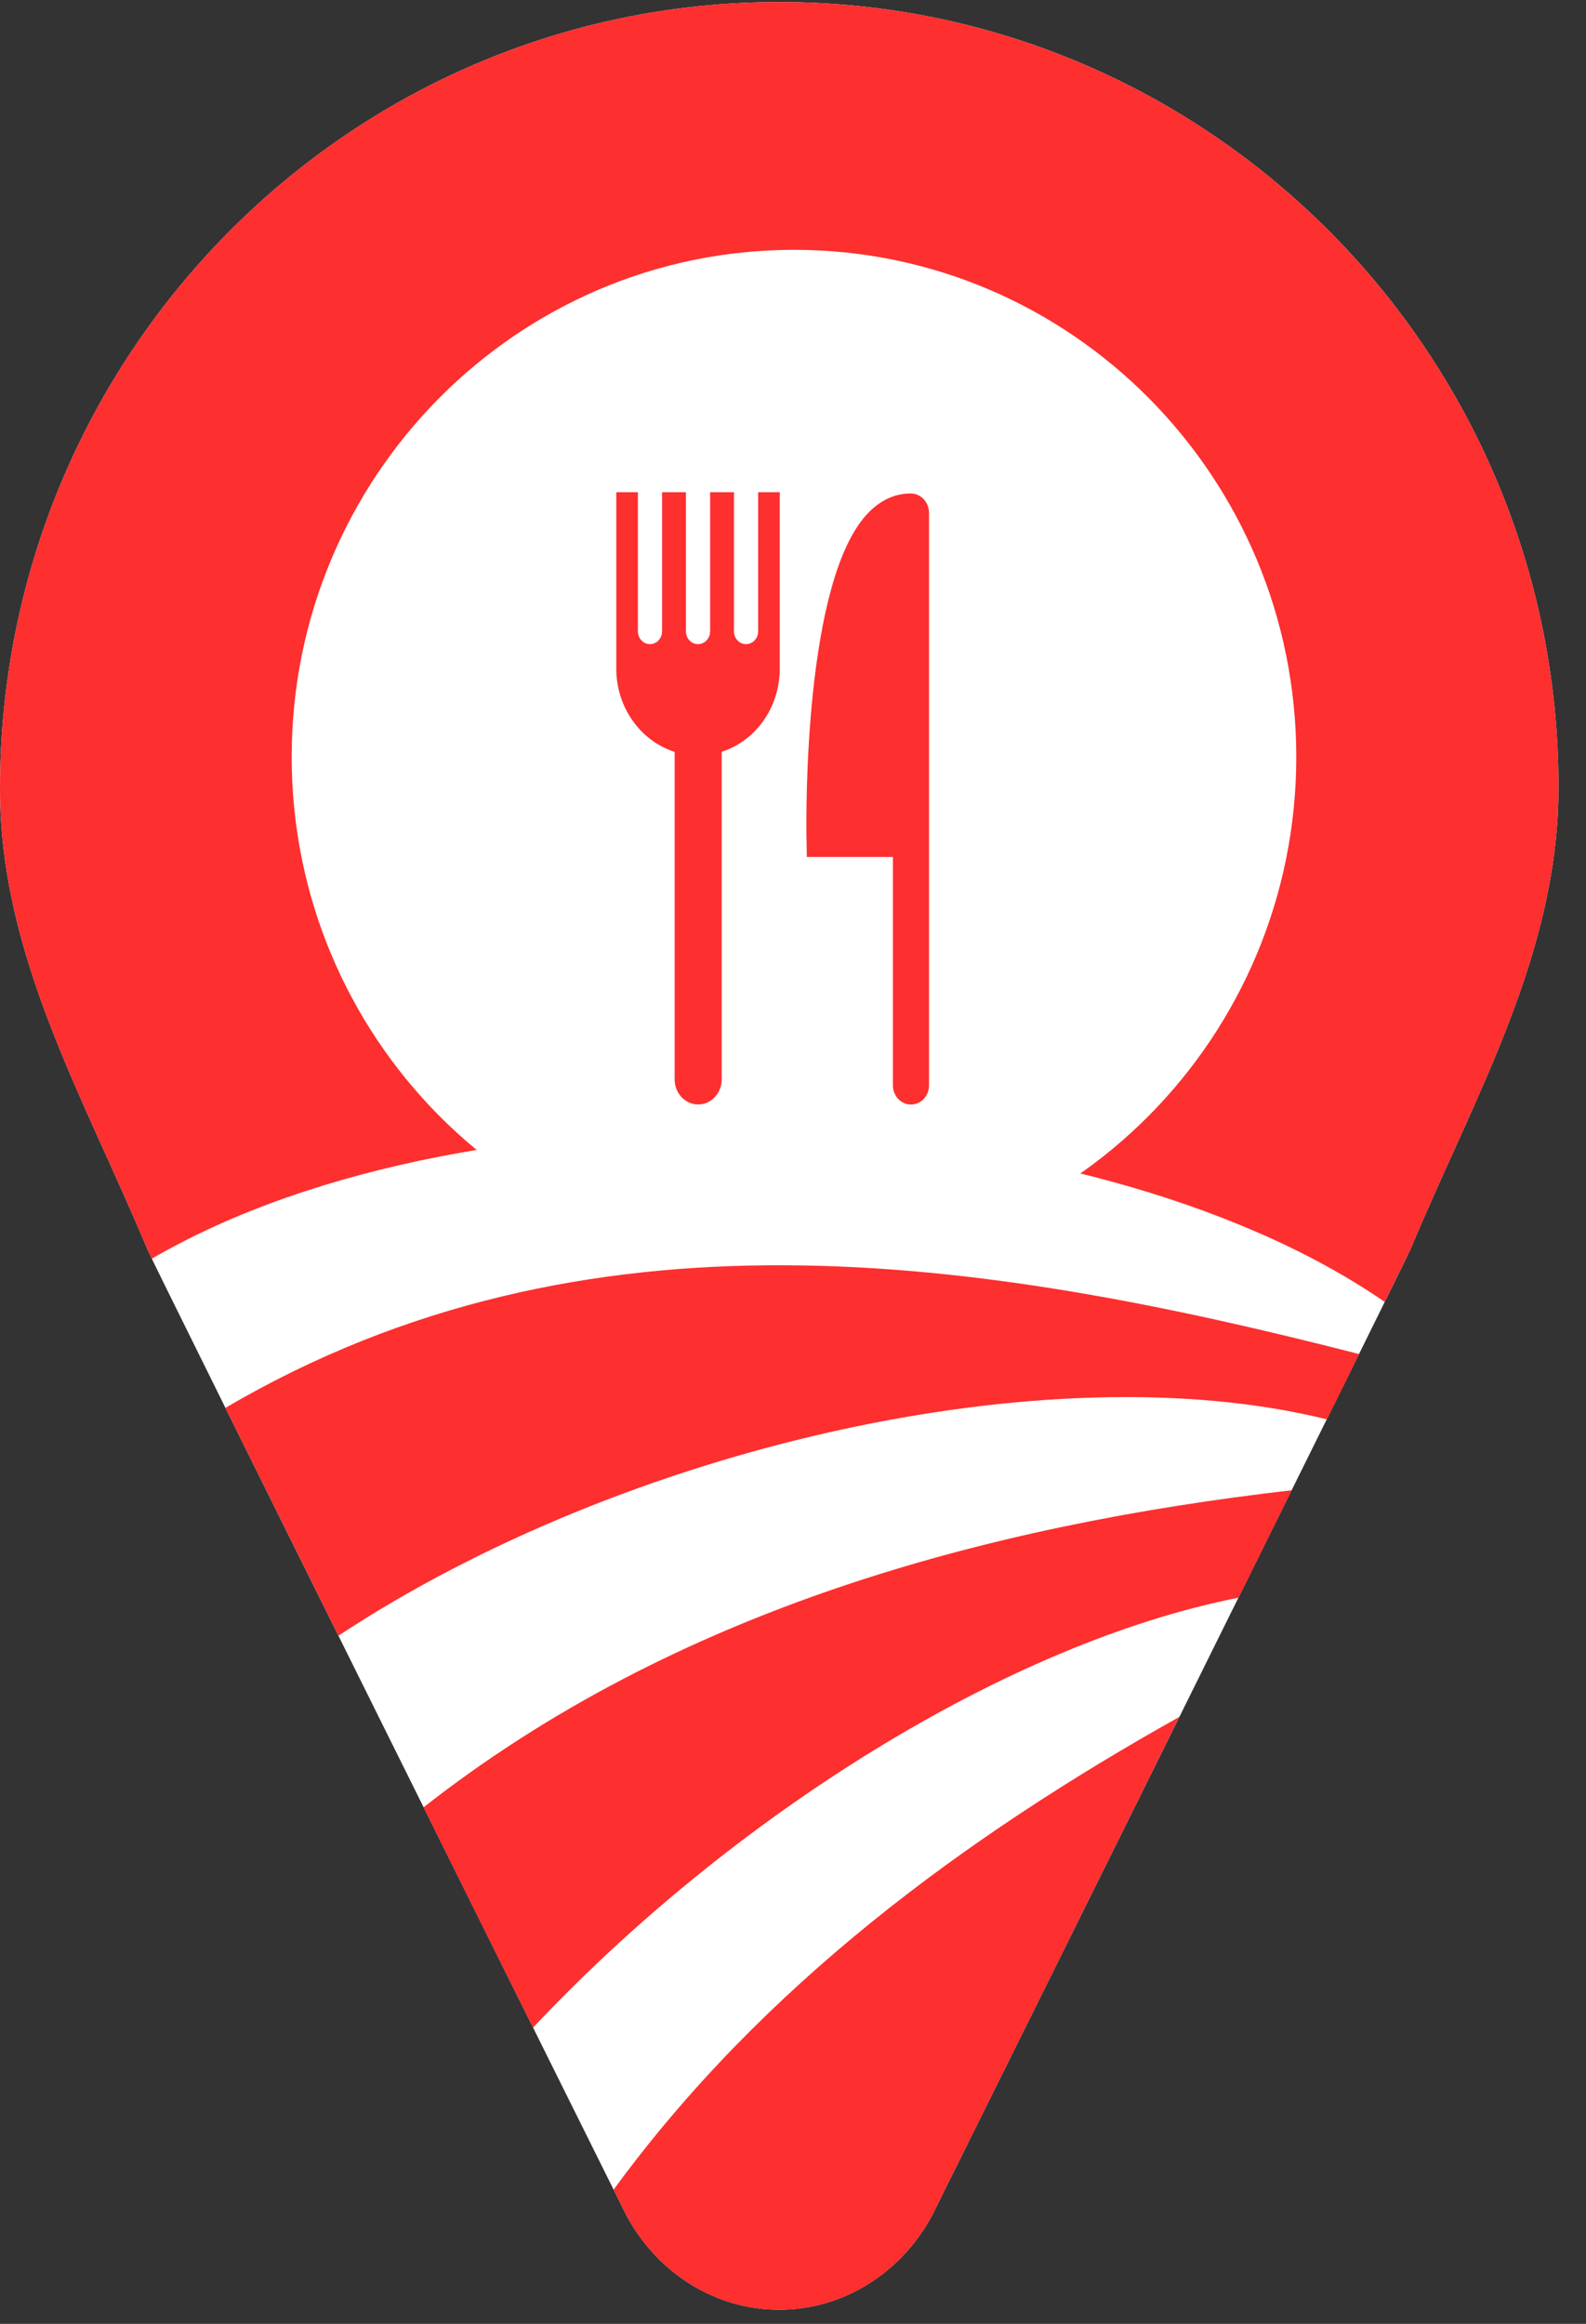
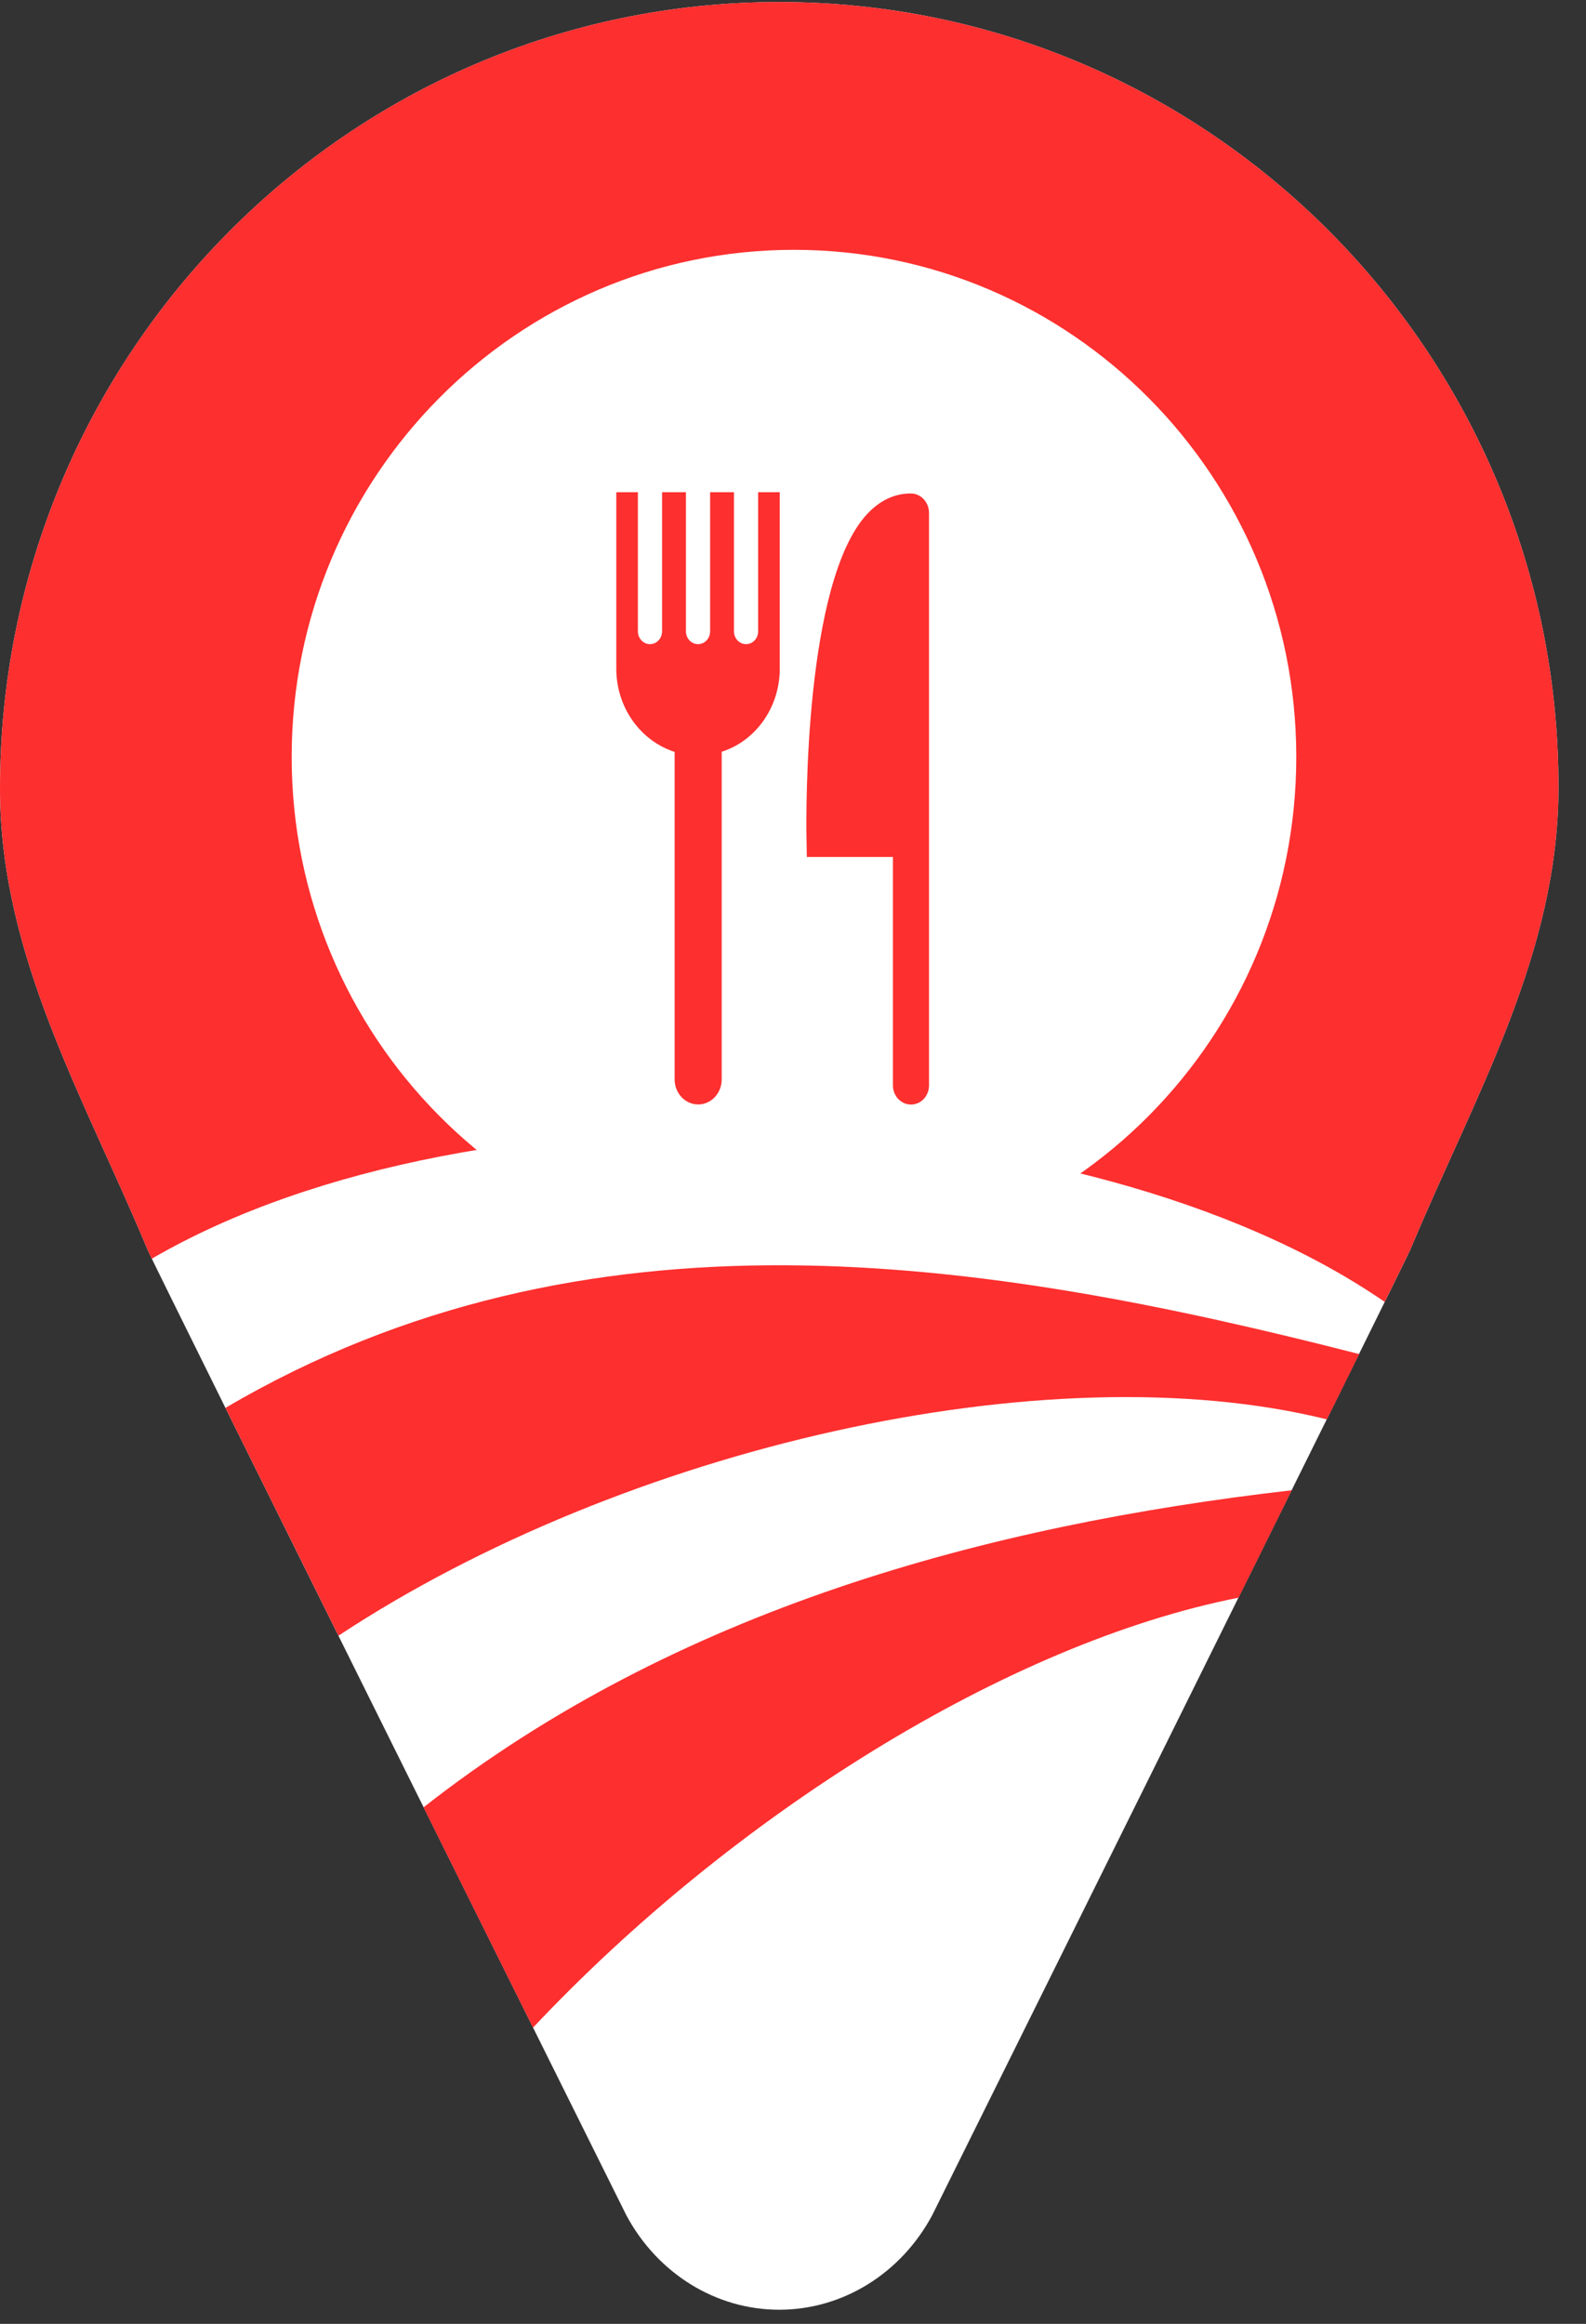
<svg xmlns="http://www.w3.org/2000/svg" width="43" height="63" viewBox="0 0 43 63" fill="none">
  <rect x="0" y="0" width="43" height="63" fill="#333333" stroke="none" />
  <path d="M21.127 0.055C9.458 0.055 0 9.604 0 21.386C0 25.914 2.286 29.759 4.008 33.897C4.187 34.325 16.98 60.053 16.98 60.053C17.827 61.637 19.41 62.617 21.127 62.617C22.845 62.617 24.427 61.637 25.275 60.053C25.275 60.053 38.067 34.283 38.247 33.855C39.973 29.718 42.254 25.872 42.254 21.344C42.259 9.604 32.797 0.055 21.127 0.055Z" fill="white" />
  <path d="M4.113 34.125C12.963 28.979 29.453 29.718 37.543 35.295C37.967 34.436 38.22 33.911 38.247 33.855C39.973 29.718 42.254 25.872 42.254 21.344C42.259 9.604 32.797 0.055 21.127 0.055C9.458 0.055 0 9.604 0 21.386C0 25.914 2.286 29.759 4.008 33.897C4.017 33.921 4.056 33.999 4.113 34.125Z" fill="#FD2F2F" />
  <path d="M14.451 54.97C19.844 49.234 27.309 44.548 33.581 43.313C34.084 42.3 34.569 41.32 35.023 40.401C26.732 41.353 18.306 43.642 11.483 48.997C12.545 51.138 13.577 53.209 14.451 54.97Z" fill="#FD2F2F" />
-   <path d="M16.635 59.363C16.853 59.804 16.98 60.055 16.98 60.055C17.828 61.639 19.41 62.618 21.128 62.618C22.845 62.618 24.427 61.639 25.275 60.055C25.275 60.055 28.663 53.228 31.975 46.545C26.141 49.81 20.669 53.846 16.635 59.363Z" fill="#FD2F2F" />
  <path d="M6.112 38.167C6.982 39.923 8.052 42.078 9.176 44.344C16.898 39.249 28.393 36.602 35.976 38.479C36.295 37.838 36.588 37.243 36.85 36.709C26.614 34.085 15.893 32.427 6.112 38.167Z" fill="#FD2F2F" />
  <path d="M21.526 34.267C14.009 34.267 7.908 28.109 7.908 20.52C7.908 12.932 14.009 6.773 21.526 6.773C29.044 6.773 35.145 12.932 35.145 20.52C35.145 28.109 29.044 34.267 21.526 34.267Z" fill="white" />
  <path d="M21.141 18.127V13.344H20.555V17.115C20.555 17.31 20.407 17.463 20.227 17.463C20.044 17.463 19.899 17.305 19.899 17.115V13.344H19.253V17.115C19.253 17.31 19.104 17.463 18.925 17.463C18.741 17.463 18.597 17.305 18.597 17.115V13.344H17.95V17.115C17.95 17.31 17.802 17.463 17.622 17.463C17.439 17.463 17.295 17.305 17.295 17.115V13.344H16.709V18.127C16.709 19.191 17.378 20.092 18.291 20.384V29.264C18.291 29.636 18.575 29.942 18.929 29.942C19.279 29.942 19.567 29.64 19.567 29.264V20.38C20.476 20.092 21.141 19.191 21.141 18.127Z" fill="#FD2F2F" />
  <path d="M24.694 13.378C24.248 13.378 23.851 13.569 23.506 13.94C21.805 15.78 21.853 22.021 21.866 22.723L21.875 23.233H24.209V29.424C24.209 29.712 24.428 29.944 24.699 29.944C24.97 29.944 25.188 29.712 25.188 29.424V13.899C25.184 13.611 24.965 13.378 24.694 13.378Z" fill="#FD2F2F" />
</svg>